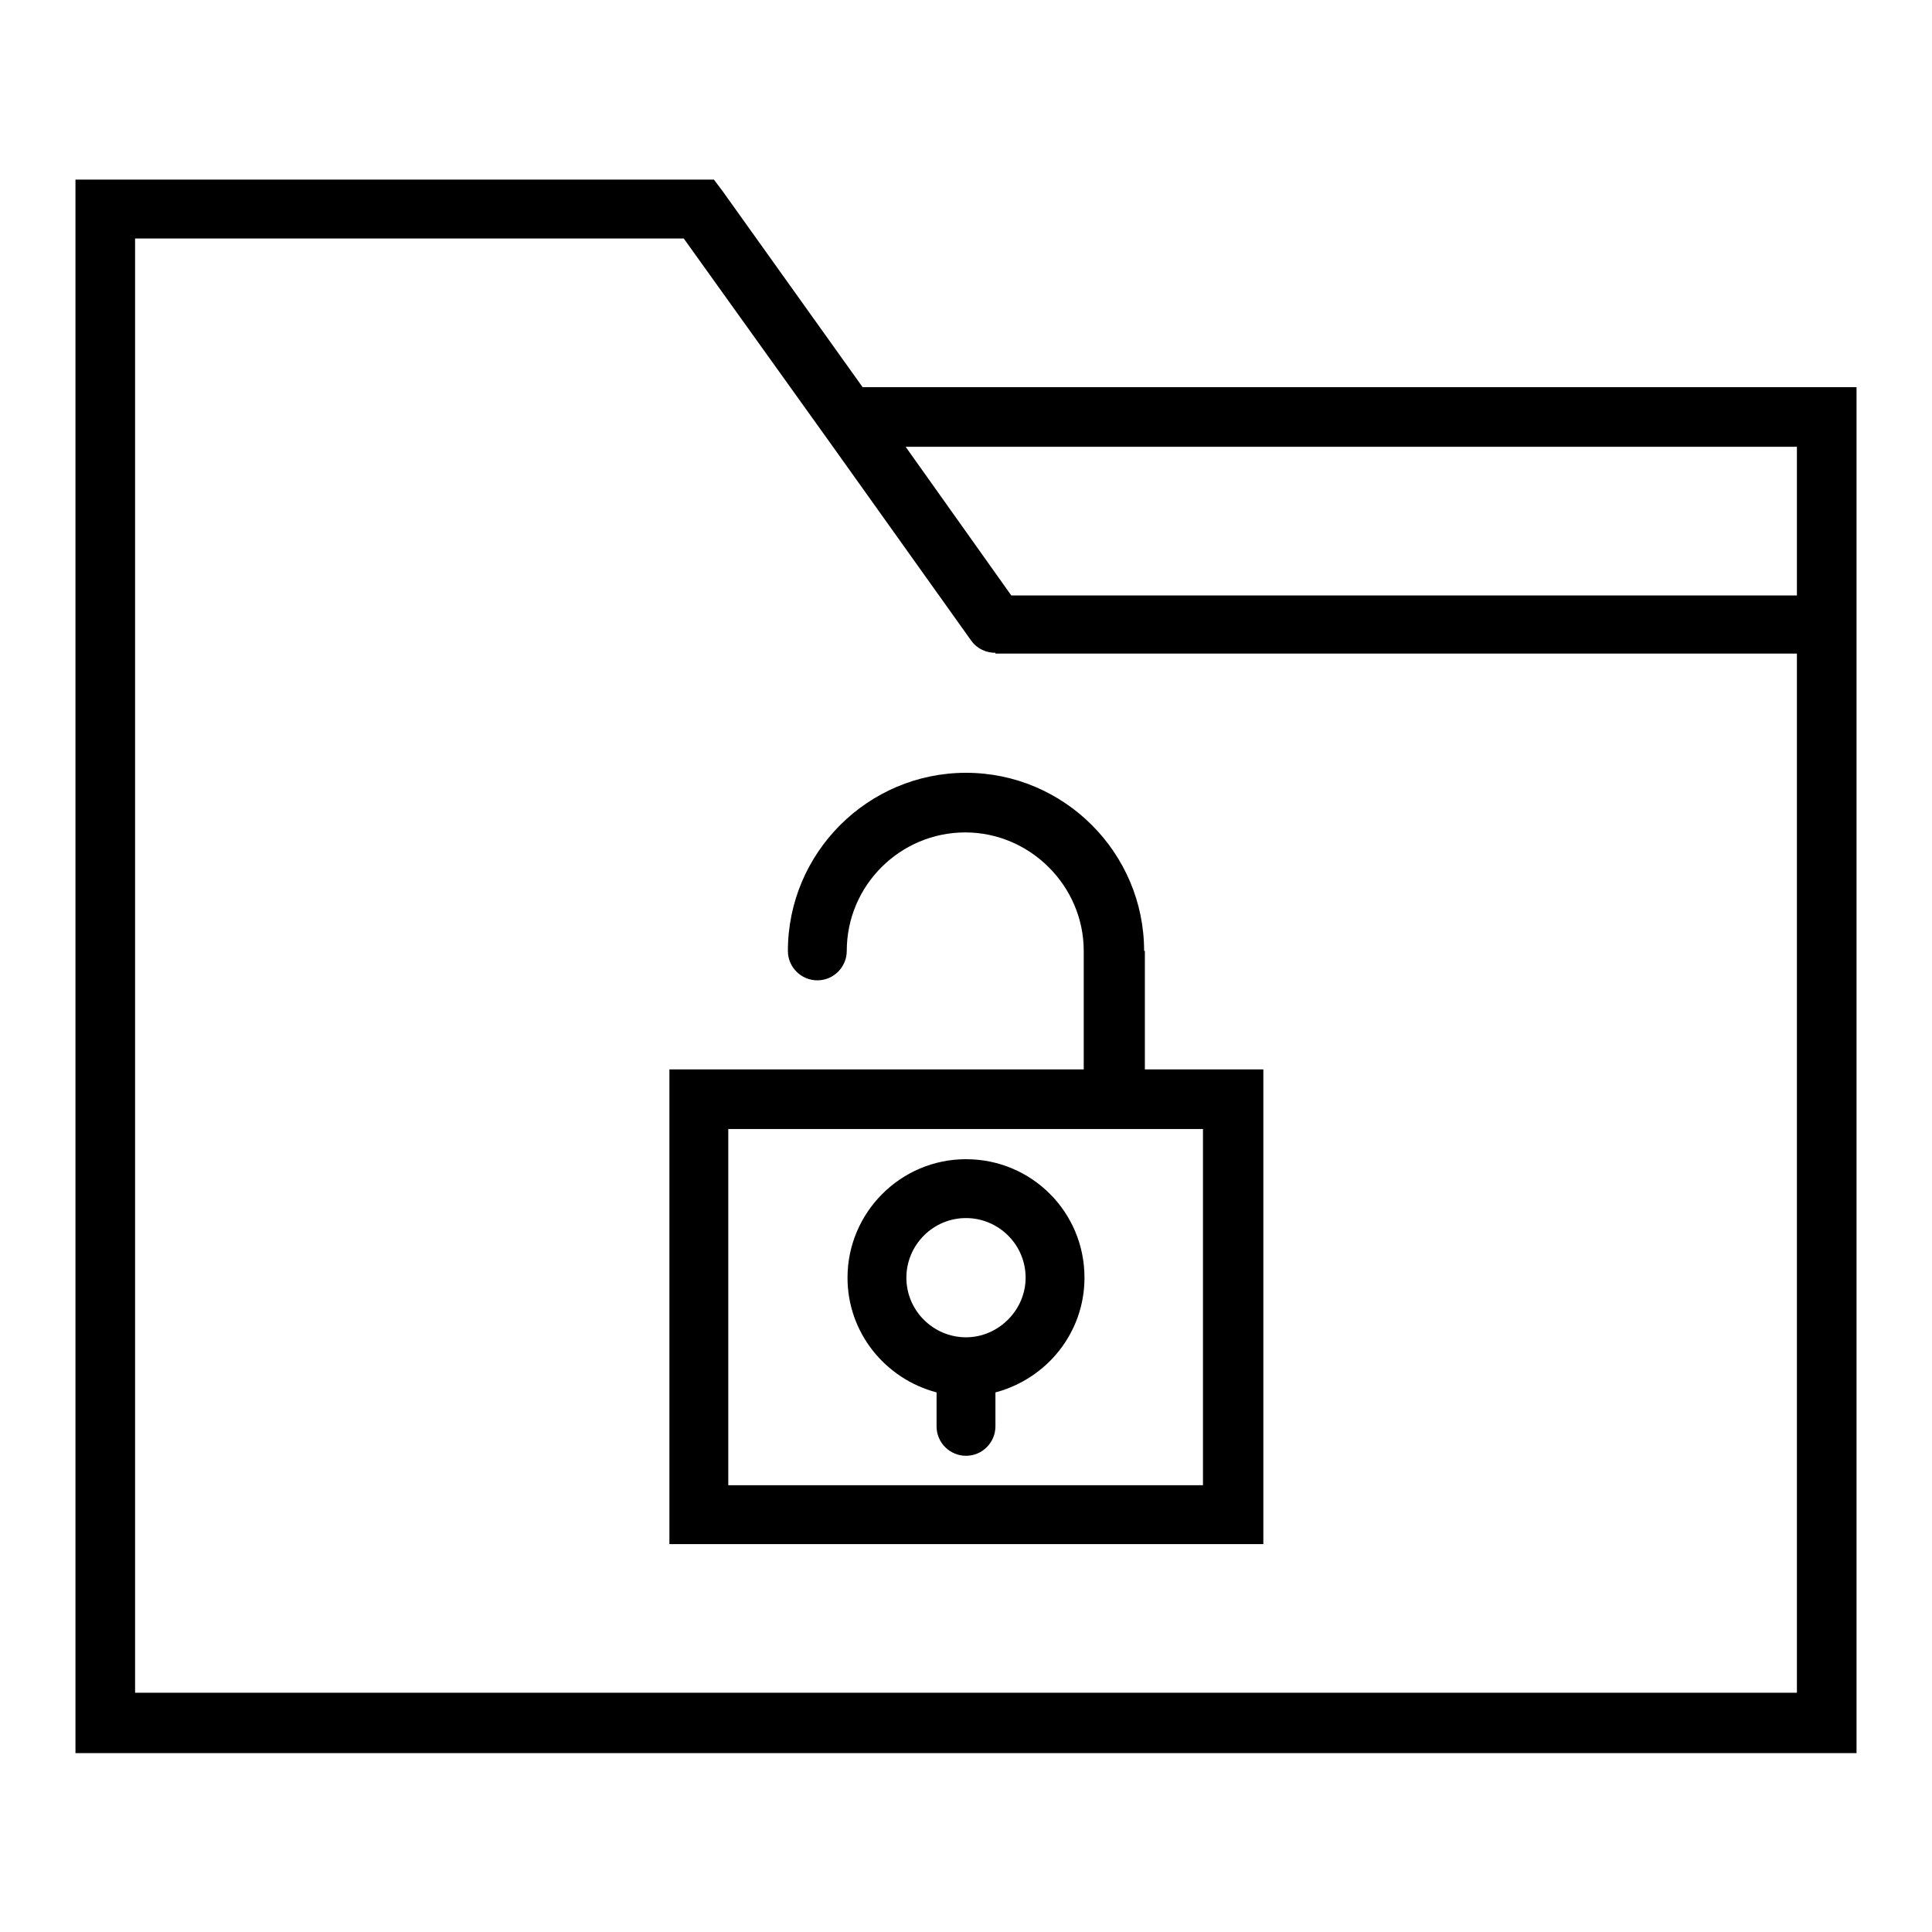
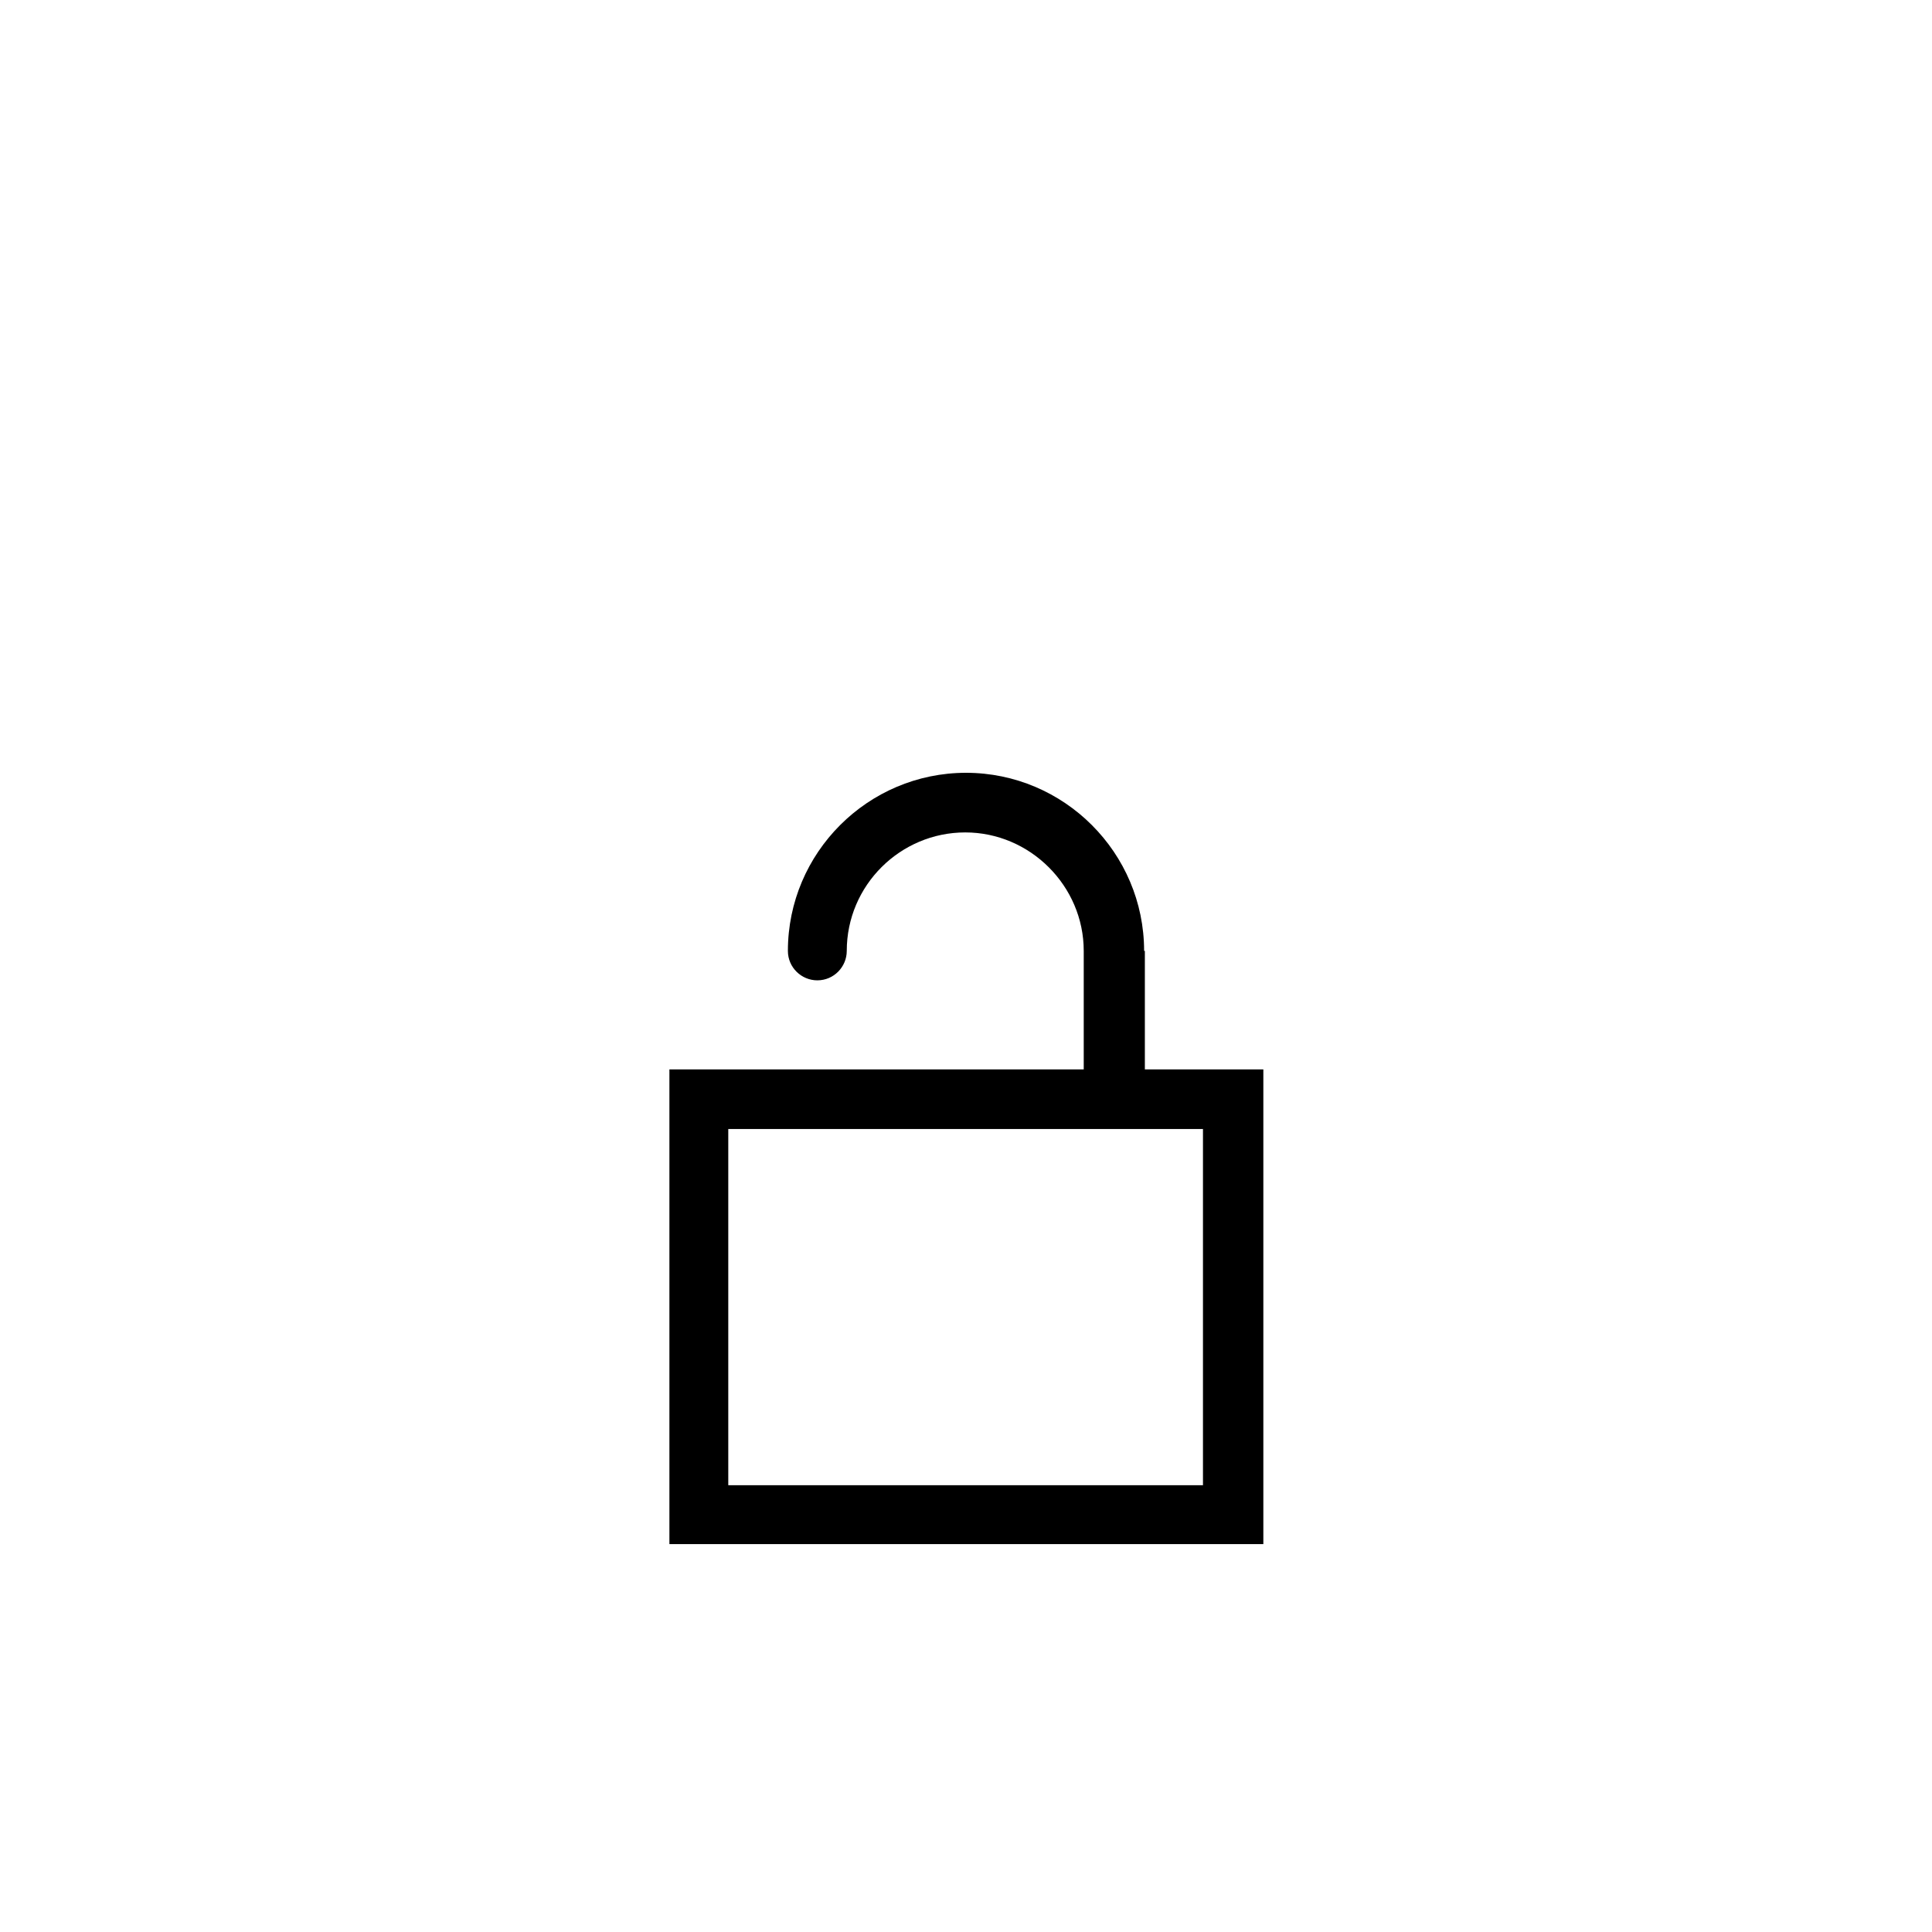
<svg xmlns="http://www.w3.org/2000/svg" version="1.1" x="0px" y="0px" viewBox="0 0 256 256" enable-background="new 0 0 256 256" xml:space="preserve">
  <g>
-     <path fill="#000000" d="M114.3,51.3L95.8,25.4l0,0l-1.2-1.6H10v208.5h236V51.3H114.3z M238.1,59.2v19.7H134L120,59.2H238.1 L238.1,59.2z M17.9,224.4V31.6h72.7l19.7,27.5h0l18.4,25.8c0.8,1.1,2,1.6,3.2,1.6v0.1h106.2v137.7H17.9z" />
-     <path fill="#000000" d="M151.6,126c0-13-10.6-23.6-23.6-23.6c-13,0-23.6,10.6-23.6,23.6c0,2.2,1.8,3.9,3.9,3.9 c2.2,0,3.9-1.8,3.9-3.9c0,0,0,0,0,0c0-8.7,7.1-15.7,15.7-15.7s15.7,7.1,15.7,15.7v15.7H88.7v62.9h78.7v-62.9h-15.7V126L151.6,126z  M159.5,196.8H96.5v-47.2h62.9V196.8z" />
-     <path fill="#000000" d="M128,153.6c-8.7,0-15.7,7.1-15.7,15.7c0,7.3,5,13.4,11.8,15.2v4.5c0,2.2,1.8,3.9,3.9,3.9 c2.2,0,3.9-1.8,3.9-3.9v-4.5c6.8-1.8,11.8-7.9,11.8-15.2C143.7,160.6,136.7,153.6,128,153.6L128,153.6z M128,177.2 c-4.3,0-7.9-3.5-7.9-7.9c0-4.3,3.5-7.9,7.9-7.9c4.3,0,7.9,3.5,7.9,7.9C135.9,173.6,132.3,177.2,128,177.2z" />
+     <path fill="#000000" d="M151.6,126c0-13-10.6-23.6-23.6-23.6c-13,0-23.6,10.6-23.6,23.6c0,2.2,1.8,3.9,3.9,3.9 c2.2,0,3.9-1.8,3.9-3.9c0-8.7,7.1-15.7,15.7-15.7s15.7,7.1,15.7,15.7v15.7H88.7v62.9h78.7v-62.9h-15.7V126L151.6,126z  M159.5,196.8H96.5v-47.2h62.9V196.8z" />
  </g>
</svg>